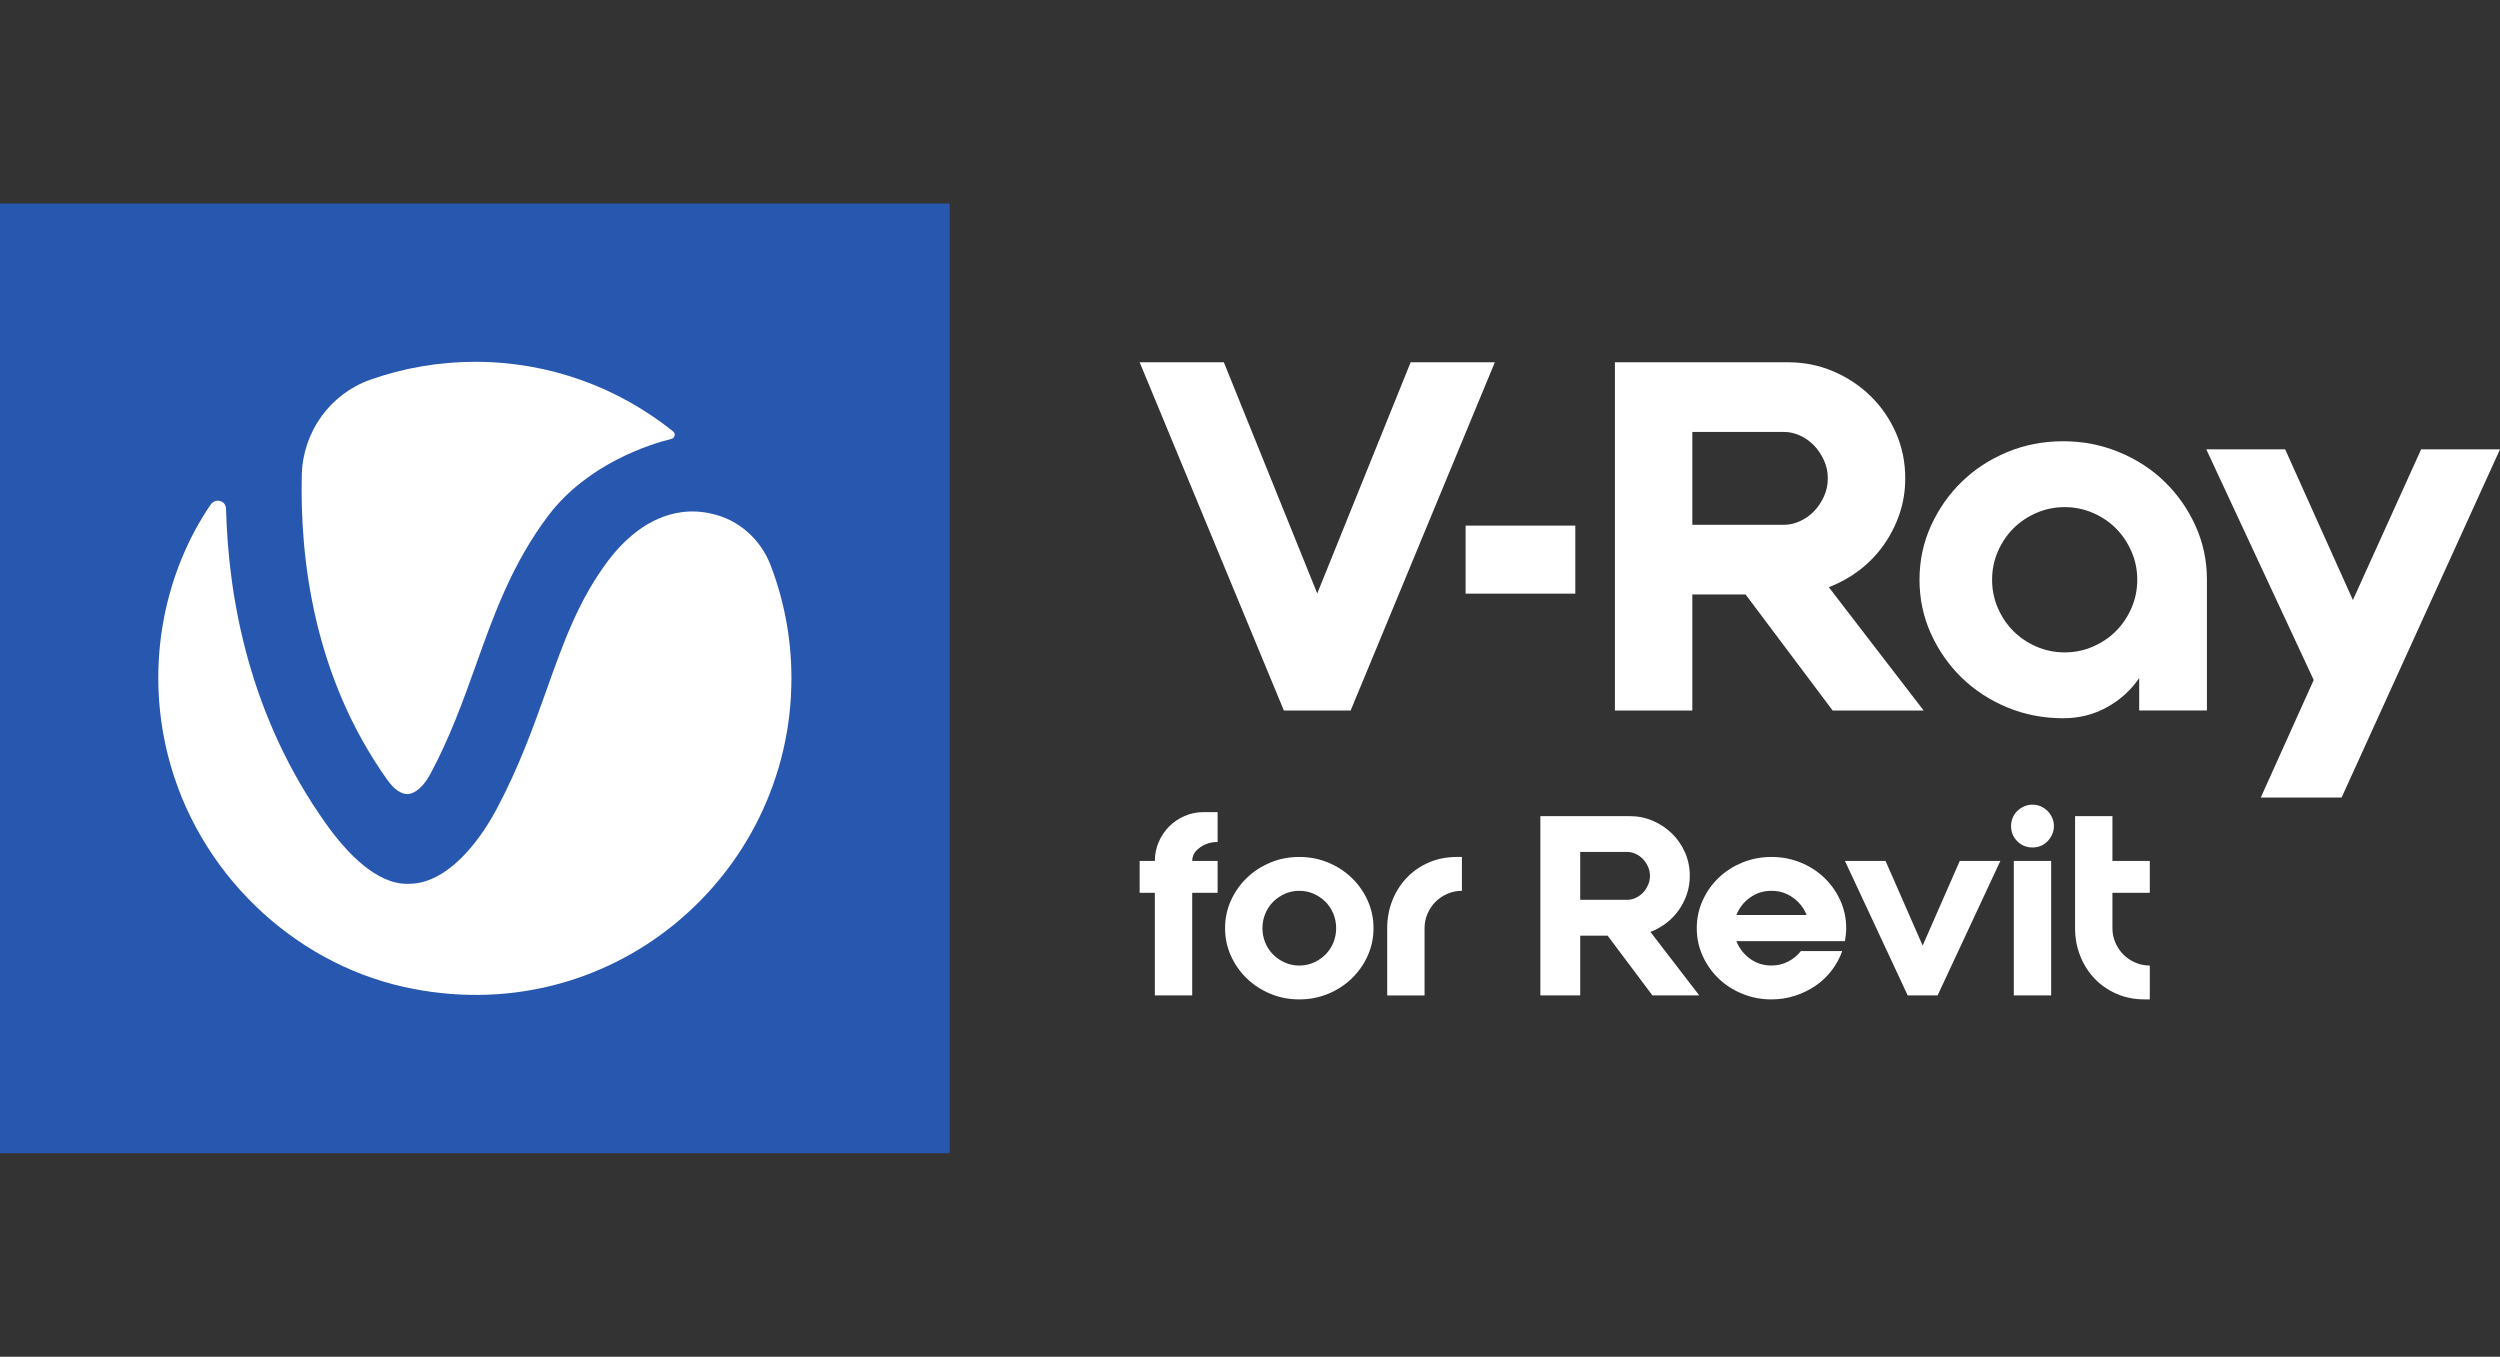
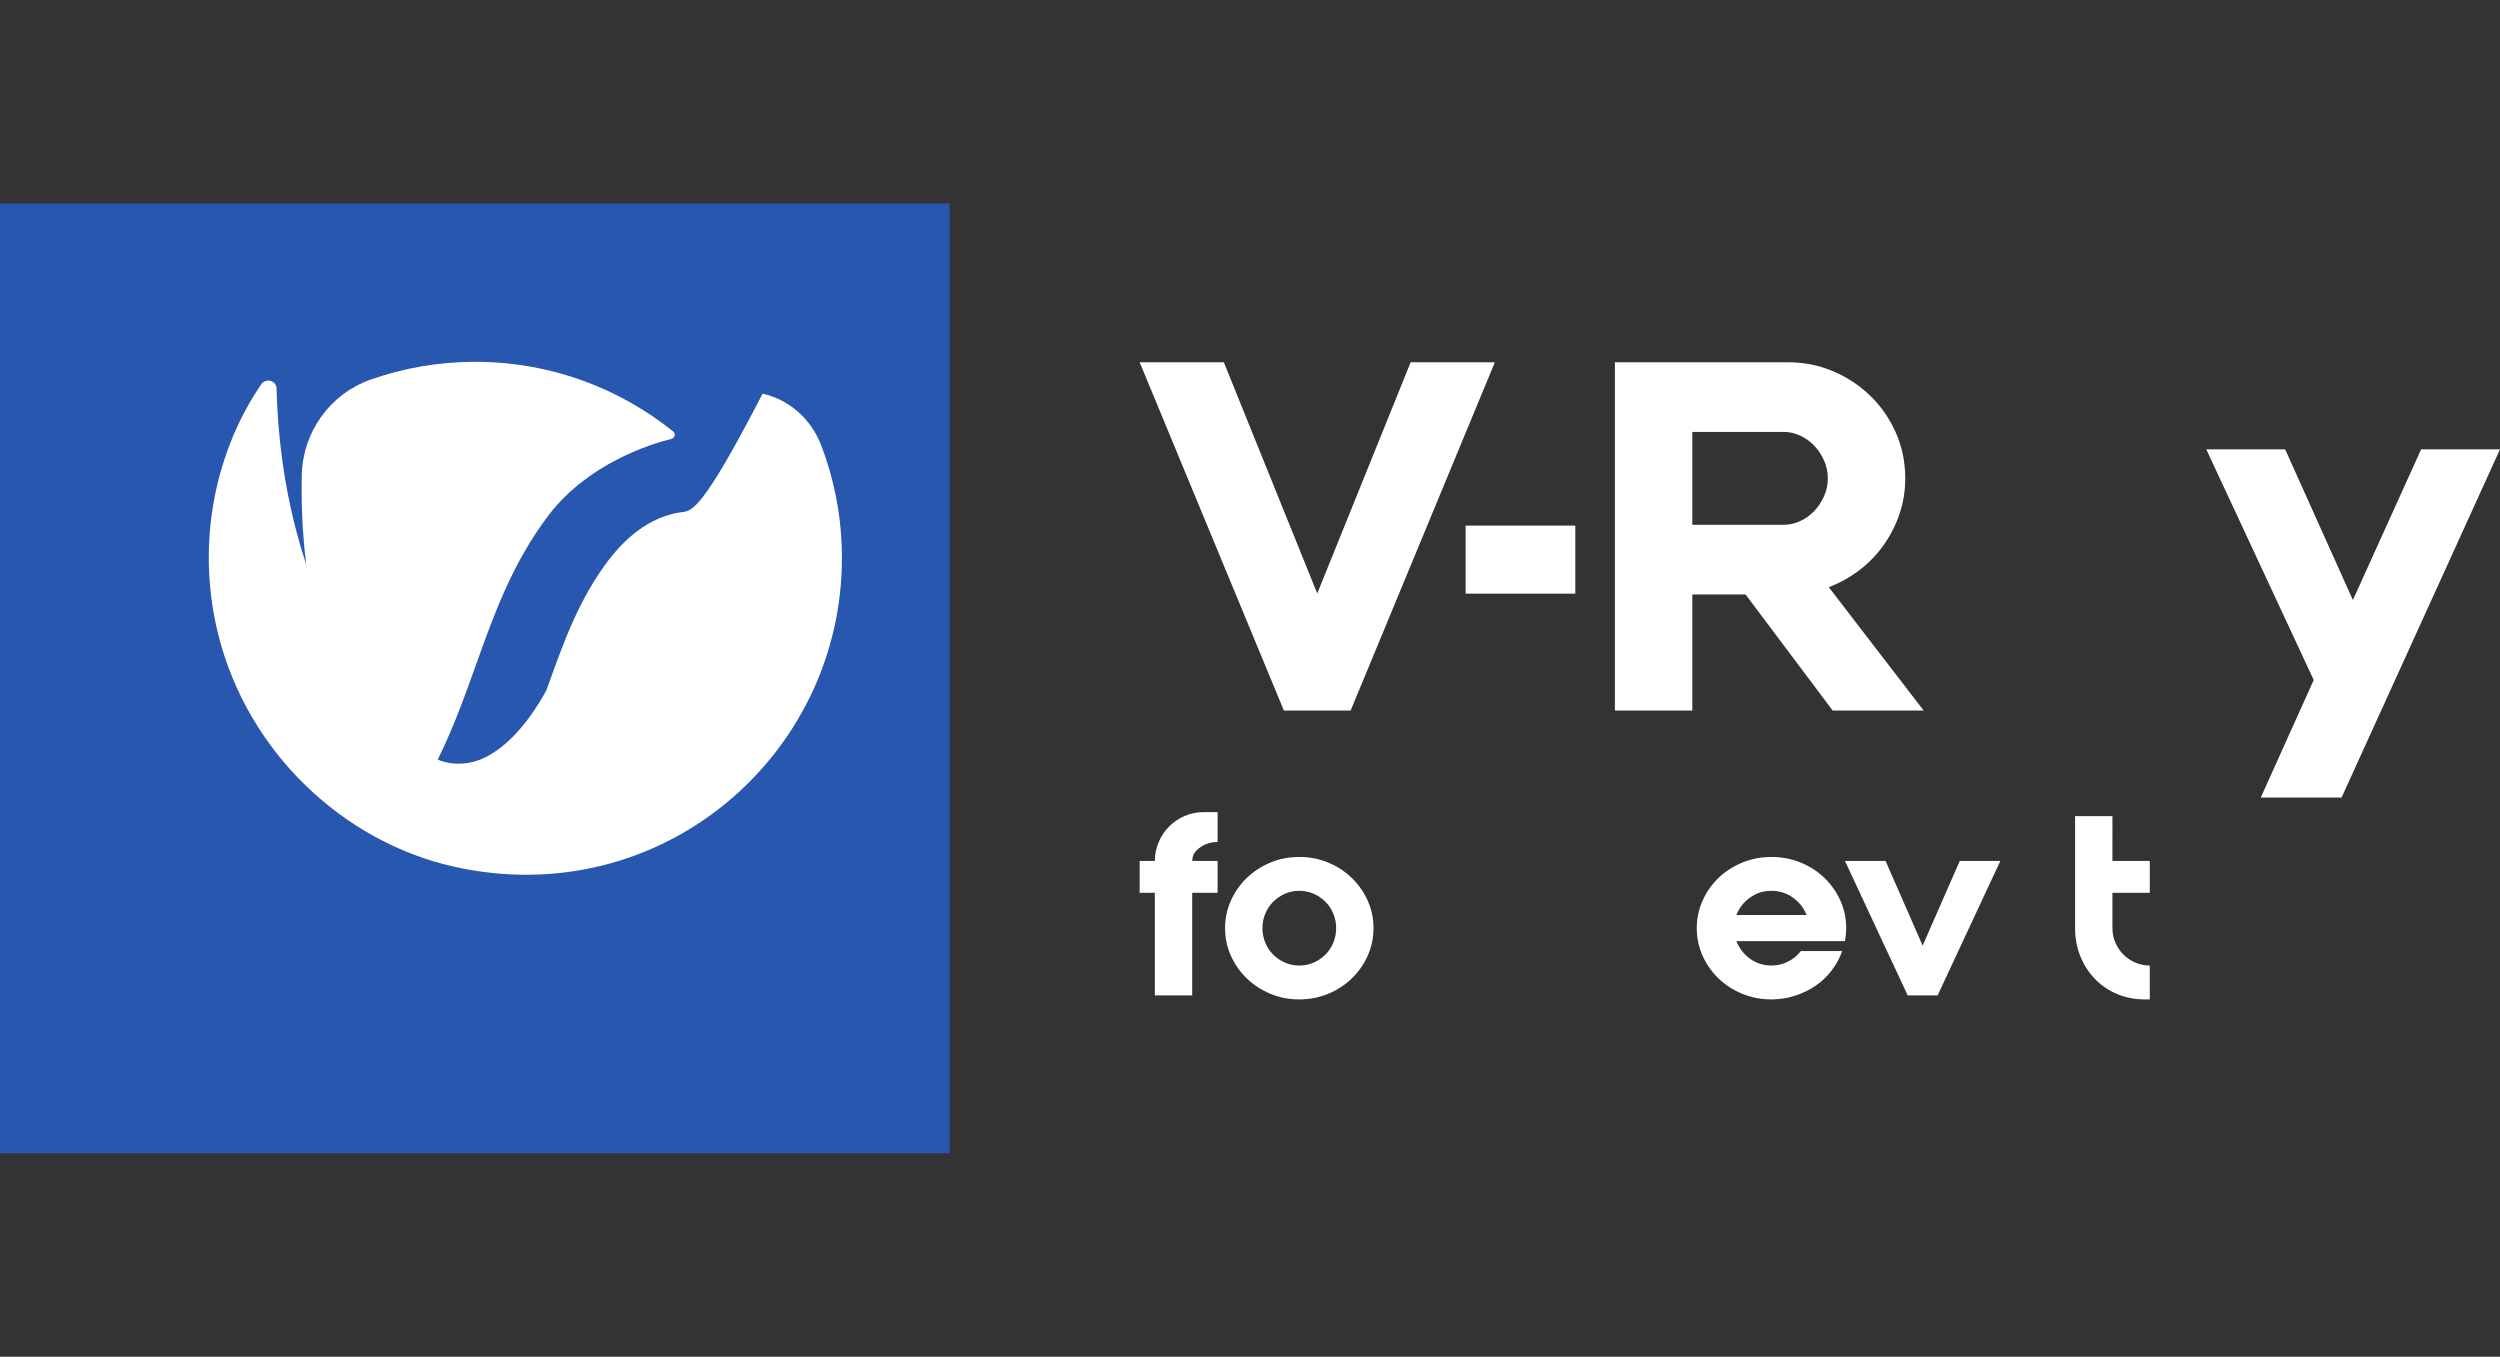
<svg xmlns="http://www.w3.org/2000/svg" version="1.1" id="Layer_1" x="0px" y="0px" width="368.532px" height="200px" viewBox="0 0 368.532 200" style="enable-background:new 0 0 368.532 200;" xml:space="preserve">
  <rect x="0" y="0" width="368.532" height="200" fill="#333333" stroke="none" />
  <g id="Products">
</g>
  <g id="Products_1_">
</g>
  <g>
    <rect y="30" style="fill:#2857AF;" width="140" height="140" />
    <g>
      <path style="fill:#FFFFFF;" d="M57.131,115.012c0.951,1.343,2.042,2.099,2.994,2.043    c1.091-0.056,2.35-1.175,3.273-2.882c2.966-5.513,4.896-10.942,6.771-16.175    c2.63-7.36,5.316-14.944,10.743-22.108    c5.735-7.472,14.772-10.382,18.073-11.194c0.504-0.14,0.643-0.784,0.252-1.091    c-8.03-6.437-18.157-10.27-29.18-10.27c-5.4,0-10.603,0.924-15.444,2.631    c-5.959,2.099-9.96,7.696-10.128,14.02    C44.205,82.186,46.164,99.648,57.131,115.012" />
-       <path style="fill:#FFFFFF;" d="M100.524,75.497c-4.98,0.644-8.617,4.198-10.799,7.052    c-4.392,5.821-6.603,11.978-9.149,19.142    c-2.014,5.625-4.085,11.446-7.442,17.714    c-2.798,5.205-7.274,10.522-12.31,10.858c-0.28,0-0.532,0.028-0.811,0.028    c-4.56,0-8.897-4.562-11.946-8.843c-11.247-15.784-14.408-33.05-14.744-46.455    c-0.028-1.203-1.567-1.623-2.266-0.616c-6.631,9.711-9.736,23.227-6.323,36.884    c4.364,17.435,18.493,30.56,34.692,34.198    c30.355,6.828,57.242-16.259,57.242-45.476c0-5.877-1.091-11.502-3.078-16.679    c-1.455-3.778-4.672-6.688-8.617-7.556    C103.461,75.385,101.979,75.302,100.524,75.497" />
+       <path style="fill:#FFFFFF;" d="M100.524,75.497c-4.98,0.644-8.617,4.198-10.799,7.052    c-4.392,5.821-6.603,11.978-9.149,19.142    c-2.798,5.205-7.274,10.522-12.31,10.858c-0.28,0-0.532,0.028-0.811,0.028    c-4.56,0-8.897-4.562-11.946-8.843c-11.247-15.784-14.408-33.05-14.744-46.455    c-0.028-1.203-1.567-1.623-2.266-0.616c-6.631,9.711-9.736,23.227-6.323,36.884    c4.364,17.435,18.493,30.56,34.692,34.198    c30.355,6.828,57.242-16.259,57.242-45.476c0-5.877-1.091-11.502-3.078-16.679    c-1.455-3.778-4.672-6.688-8.617-7.556    C103.461,75.385,101.979,75.302,100.524,75.497" />
    </g>
    <g>
      <g>
        <polygon style="fill:#FFFFFF;" points="207.947,53.405 220.36,53.405 199.103,104.738      189.259,104.738 168,53.405 180.412,53.405 194.18,87.485    " />
        <path style="fill:#FFFFFF;" d="M249.471,77.36h13.554c0.76,0,1.534-0.177,2.316-0.534     c0.786-0.357,1.475-0.844,2.07-1.461c0.593-0.617,1.08-1.343,1.46-2.175     c0.381-0.83,0.573-1.724,0.573-2.674c0-0.952-0.192-1.842-0.573-2.674     c-0.381-0.831-0.867-1.558-1.46-2.175c-0.595-0.615-1.285-1.105-2.07-1.461     c-0.782-0.357-1.557-0.534-2.316-0.534h-13.554V77.36z M249.471,104.739h-11.413     V53.405h11.413h14.123c2.377,0,4.612,0.453,6.705,1.356     c2.093,0.902,3.925,2.127,5.492,3.669c1.571,1.545,2.806,3.353,3.712,5.419     c0.902,2.066,1.353,4.29,1.353,6.666c0,1.853-0.285,3.614-0.854,5.275     c-0.571,1.665-1.357,3.198-2.355,4.599c-1,1.404-2.189,2.627-3.566,3.673     c-1.381,1.044-2.878,1.879-4.494,2.496l13.981,18.179h-13.412l-12.84-17.111     h-7.845V104.739z" />
-         <path style="fill:#FFFFFF;" d="M304.359,96.171c1.473,0,2.862-0.285,4.174-0.858     c1.305-0.57,2.435-1.33,3.387-2.283c0.95-0.951,1.71-2.081,2.283-3.391     c0.569-1.308,0.856-2.699,0.856-4.175s-0.287-2.866-0.856-4.175     c-0.573-1.308-1.333-2.44-2.283-3.393c-0.952-0.951-2.082-1.713-3.387-2.283     c-1.313-0.572-2.701-0.857-4.174-0.857c-1.475,0-2.865,0.285-4.172,0.857     c-1.311,0.57-2.438,1.332-3.389,2.283c-0.954,0.953-1.714,2.085-2.285,3.393     c-0.569,1.31-0.854,2.699-0.854,4.175s0.285,2.868,0.854,4.175     c0.571,1.31,1.331,2.44,2.285,3.391c0.95,0.953,2.078,1.713,3.389,2.283     C301.494,95.886,302.884,96.171,304.359,96.171 M304.145,65.046     c2.9,0,5.646,0.535,8.237,1.606c2.594,1.071,4.84,2.535,6.742,4.39     c1.902,1.856,3.413,4.024,4.531,6.495c1.117,2.479,1.675,5.117,1.675,7.925     v19.273h-9.986v-4.78c-1.237,1.807-2.83,3.247-4.779,4.316     c-1.95,1.071-4.089,1.608-6.42,1.608c-2.949,0-5.707-0.537-8.274-1.608     c-2.568-1.069-4.805-2.535-6.707-4.386c-1.9-1.859-3.411-4.024-4.529-6.497     c-1.118-2.477-1.675-5.117-1.675-7.925c0-2.808,0.556-5.446,1.675-7.925     c1.118-2.472,2.629-4.64,4.529-6.495c1.902-1.856,4.139-3.319,6.707-4.39     C298.438,65.581,301.196,65.046,304.145,65.046" />
        <polygon style="fill:#FFFFFF;" points="333.265,117.571 345.18,117.571 368.532,66.238      356.906,66.238 346.847,88.453 336.861,66.238 325.233,66.238 341.071,100.24    " />
        <rect x="216.049" y="77.481" style="fill:#FFFFFF;" width="16.172" height="10.029" />
      </g>
    </g>
    <g>
      <path style="fill:#FFFFFF;" d="M170.809,124.122c0.379-0.881,0.893-1.645,1.542-2.294    c0.648-0.648,1.407-1.162,2.276-1.541c0.869-0.379,1.805-0.57,2.808-0.57    h2.056v4.406h-0.073c-0.588,0-1.144,0.111-1.671,0.33    c-0.526,0.221-0.985,0.526-1.377,0.918c-0.196,0.196-0.349,0.428-0.459,0.697    c-0.111,0.27-0.165,0.551-0.165,0.844h3.745v4.699h-3.745v15.126h-5.507v-15.126    h-2.239v-4.699h2.239C170.24,125.934,170.429,125.004,170.809,124.122z" />
      <path style="fill:#FFFFFF;" d="M202.473,136.825c0,1.445-0.288,2.803-0.863,4.075    c-0.575,1.273-1.359,2.387-2.35,3.341c-0.991,0.955-2.148,1.707-3.469,2.258    c-1.322,0.55-2.742,0.826-4.259,0.826c-1.518,0-2.937-0.276-4.259-0.826    c-1.322-0.551-2.478-1.303-3.47-2.258c-0.991-0.955-1.774-2.069-2.349-3.341    c-0.575-1.273-0.863-2.631-0.863-4.075c0-1.443,0.288-2.803,0.863-4.075    c0.575-1.273,1.358-2.386,2.349-3.34c0.992-0.955,2.148-1.708,3.47-2.258    c1.322-0.551,2.741-0.826,4.259-0.826c1.517,0,2.937,0.275,4.259,0.826    c1.322,0.55,2.478,1.303,3.469,2.258c0.991,0.955,1.774,2.068,2.35,3.34    C202.185,134.023,202.473,135.382,202.473,136.825z M196.966,136.825    c0-0.758-0.141-1.474-0.422-2.148c-0.282-0.673-0.667-1.254-1.156-1.744    c-0.49-0.489-1.065-0.881-1.726-1.175c-0.661-0.294-1.371-0.441-2.129-0.441    c-0.759,0-1.469,0.147-2.129,0.441c-0.661,0.294-1.236,0.686-1.725,1.175    c-0.49,0.49-0.876,1.071-1.156,1.744c-0.282,0.673-0.422,1.39-0.422,2.148    c0,0.759,0.14,1.475,0.422,2.148c0.281,0.673,0.666,1.255,1.156,1.744    c0.489,0.49,1.065,0.881,1.725,1.175c0.661,0.294,1.371,0.441,2.129,0.441    c0.759,0,1.469-0.147,2.129-0.441c0.661-0.294,1.236-0.685,1.726-1.175    c0.489-0.489,0.874-1.071,1.156-1.744    C196.825,138.3,196.966,137.584,196.966,136.825z" />
-       <path style="fill:#FFFFFF;" d="M205.245,132.75c0.501-1.273,1.205-2.386,2.11-3.34    c0.906-0.955,1.989-1.708,3.249-2.258c1.261-0.551,2.649-0.826,4.167-0.826    h0.734v4.992c-0.759,0-1.475,0.147-2.148,0.441    c-0.673,0.294-1.254,0.686-1.744,1.175c-0.49,0.49-0.881,1.071-1.175,1.744    c-0.293,0.673-0.44,1.39-0.44,2.148v9.913h-5.507v-9.913    C204.492,135.382,204.743,134.023,205.245,132.75z" />
-       <path style="fill:#FFFFFF;" d="M232.944,146.738h-5.874v-26.433h5.874h7.269    c1.224,0,2.374,0.232,3.451,0.697c1.077,0.465,2.019,1.096,2.827,1.891    c0.808,0.795,1.444,1.725,1.909,2.79c0.465,1.064,0.698,2.209,0.698,3.433    c0,0.955-0.147,1.86-0.441,2.717c-0.293,0.857-0.697,1.646-1.211,2.367    c-0.514,0.722-1.126,1.352-1.836,1.891c-0.71,0.538-1.481,0.967-2.313,1.285    l7.196,9.361h-6.902l-6.608-8.811h-4.038V146.738z M232.944,132.64h6.975    c0.391,0,0.79-0.091,1.193-0.275s0.758-0.434,1.065-0.753    c0.306-0.318,0.557-0.692,0.752-1.12c0.196-0.427,0.294-0.886,0.294-1.376    c0-0.49-0.098-0.948-0.294-1.377c-0.196-0.427-0.447-0.801-0.752-1.119    c-0.306-0.318-0.661-0.57-1.065-0.753c-0.404-0.183-0.802-0.276-1.193-0.276    h-6.975V132.64z" />
      <path style="fill:#FFFFFF;" d="M261.139,126.326c1.517,0,2.949,0.275,4.296,0.826    c1.345,0.55,2.515,1.303,3.506,2.258c0.991,0.955,1.774,2.068,2.35,3.34    c0.575,1.273,0.862,2.632,0.862,4.075c0,0.343-0.018,0.668-0.055,0.973    c-0.037,0.306-0.08,0.619-0.129,0.936H255.963    c0.416,1.053,1.083,1.915,2.001,2.588c0.918,0.673,1.976,1.009,3.176,1.009    c0.881,0,1.701-0.196,2.46-0.588c0.759-0.391,1.382-0.905,1.872-1.541h6.094    c-0.367,1.028-0.888,1.982-1.56,2.863c-0.673,0.882-1.469,1.634-2.386,2.258    c-0.918,0.624-1.928,1.114-3.029,1.469c-1.102,0.355-2.252,0.533-3.451,0.533    c-1.518,0-2.95-0.276-4.296-0.826c-1.346-0.551-2.514-1.303-3.506-2.258    c-0.991-0.955-1.774-2.069-2.349-3.341c-0.575-1.273-0.863-2.631-0.863-4.075    c0-1.443,0.288-2.803,0.863-4.075c0.575-1.273,1.358-2.386,2.349-3.34    c0.992-0.955,2.16-1.708,3.506-2.258    C258.189,126.6,259.621,126.326,261.139,126.326z M266.316,134.879    c-0.416-1.041-1.09-1.895-2.019-2.561c-0.93-0.666-1.982-1-3.157-1    c-1.2,0-2.258,0.334-3.176,1c-0.918,0.666-1.585,1.52-2.001,2.561H266.316    z" />
      <path style="fill:#FFFFFF;" d="M288.894,126.912h5.984l-9.251,19.825h-4.406l-9.252-19.825    h5.985l5.47,12.483L288.894,126.912z" />
-       <path style="fill:#FFFFFF;" d="M299.613,118.615c0.441,0,0.85,0.087,1.23,0.257    c0.379,0.172,0.71,0.398,0.992,0.679c0.281,0.281,0.508,0.612,0.679,0.991    c0.171,0.381,0.257,0.79,0.257,1.23c0,0.441-0.086,0.851-0.257,1.229    c-0.171,0.381-0.398,0.717-0.679,1.011c-0.282,0.293-0.612,0.52-0.992,0.679    c-0.379,0.16-0.789,0.238-1.23,0.238c-0.881,0-1.628-0.305-2.239-0.917    c-0.612-0.612-0.918-1.359-0.918-2.24c0-0.441,0.079-0.85,0.239-1.23    c0.159-0.379,0.385-0.71,0.679-0.991c0.293-0.281,0.63-0.507,1.009-0.679    C298.763,118.702,299.173,118.615,299.613,118.615z M296.86,126.912h5.507v19.825    h-5.507V126.912z" />
      <path style="fill:#FFFFFF;" d="M311.399,126.912h5.507v4.699h-5.507v5.213    c0,0.759,0.147,1.475,0.44,2.148c0.294,0.673,0.685,1.255,1.175,1.744    c0.489,0.49,1.07,0.881,1.744,1.175c0.673,0.294,1.389,0.441,2.147,0.441    v4.993h-0.734c-1.517,0-2.906-0.276-4.167-0.826    c-1.261-0.551-2.344-1.303-3.249-2.258c-0.906-0.955-1.609-2.069-2.111-3.341    c-0.502-1.273-0.752-2.631-0.752-4.075v-16.52h5.507V126.912z" />
    </g>
  </g>
  <g id="Products_2_">
</g>
  <g id="Products_3_">
</g>
  <g id="Products_4_">
</g>
  <g id="Products_5_">
</g>
  <g id="Products_6_">
</g>
  <g id="Products_7_">
</g>
</svg>